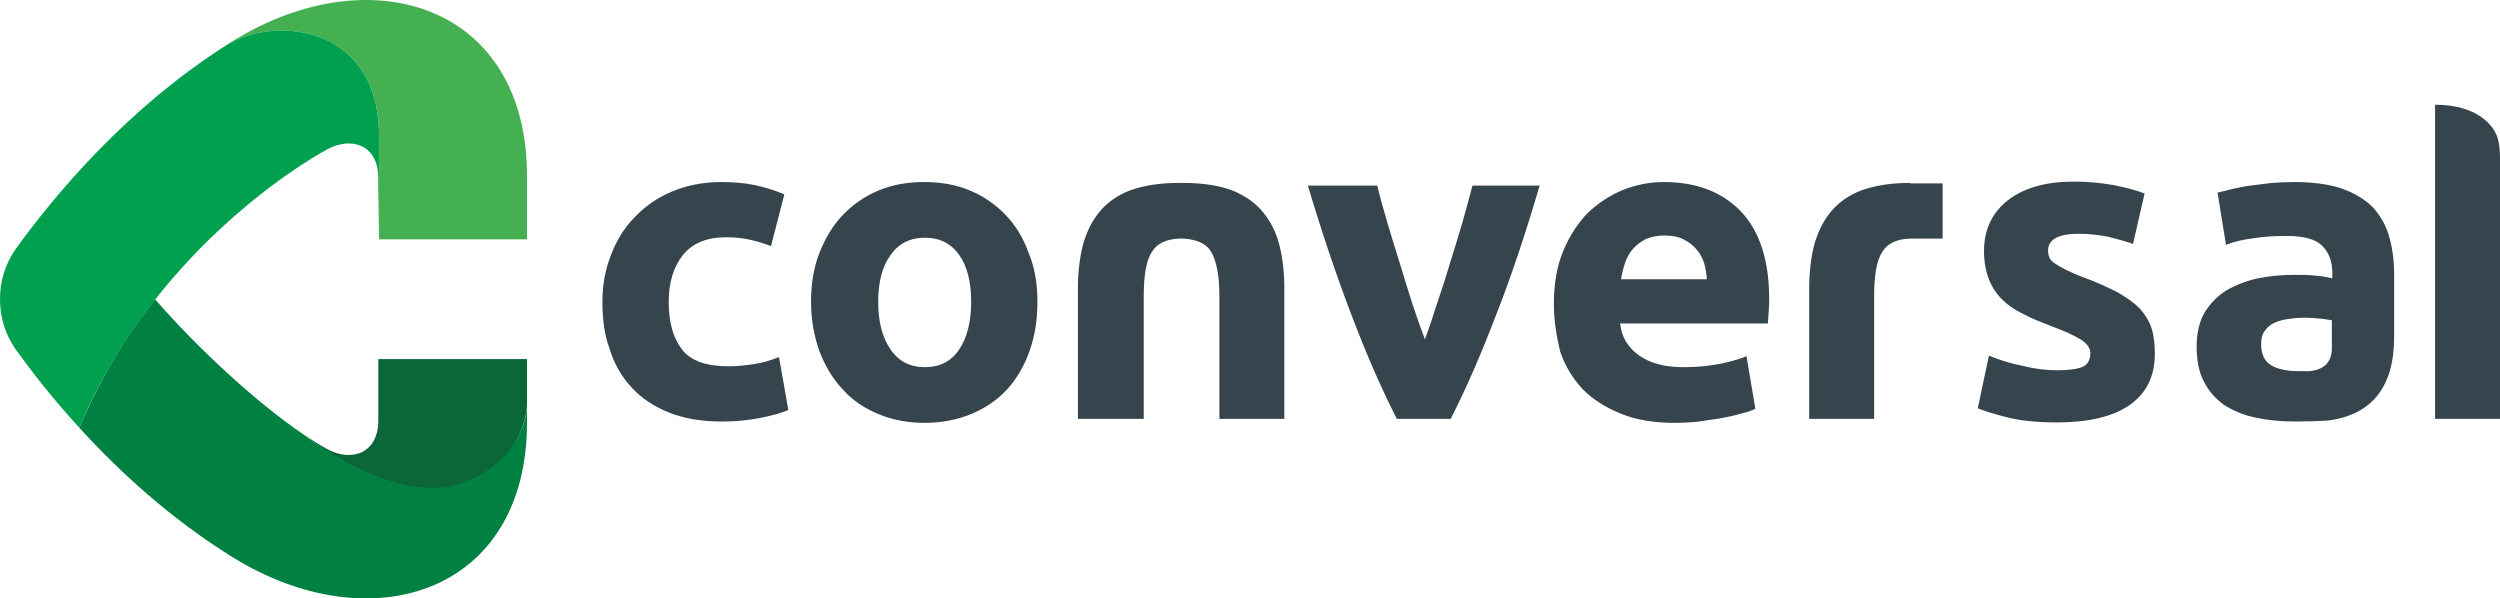
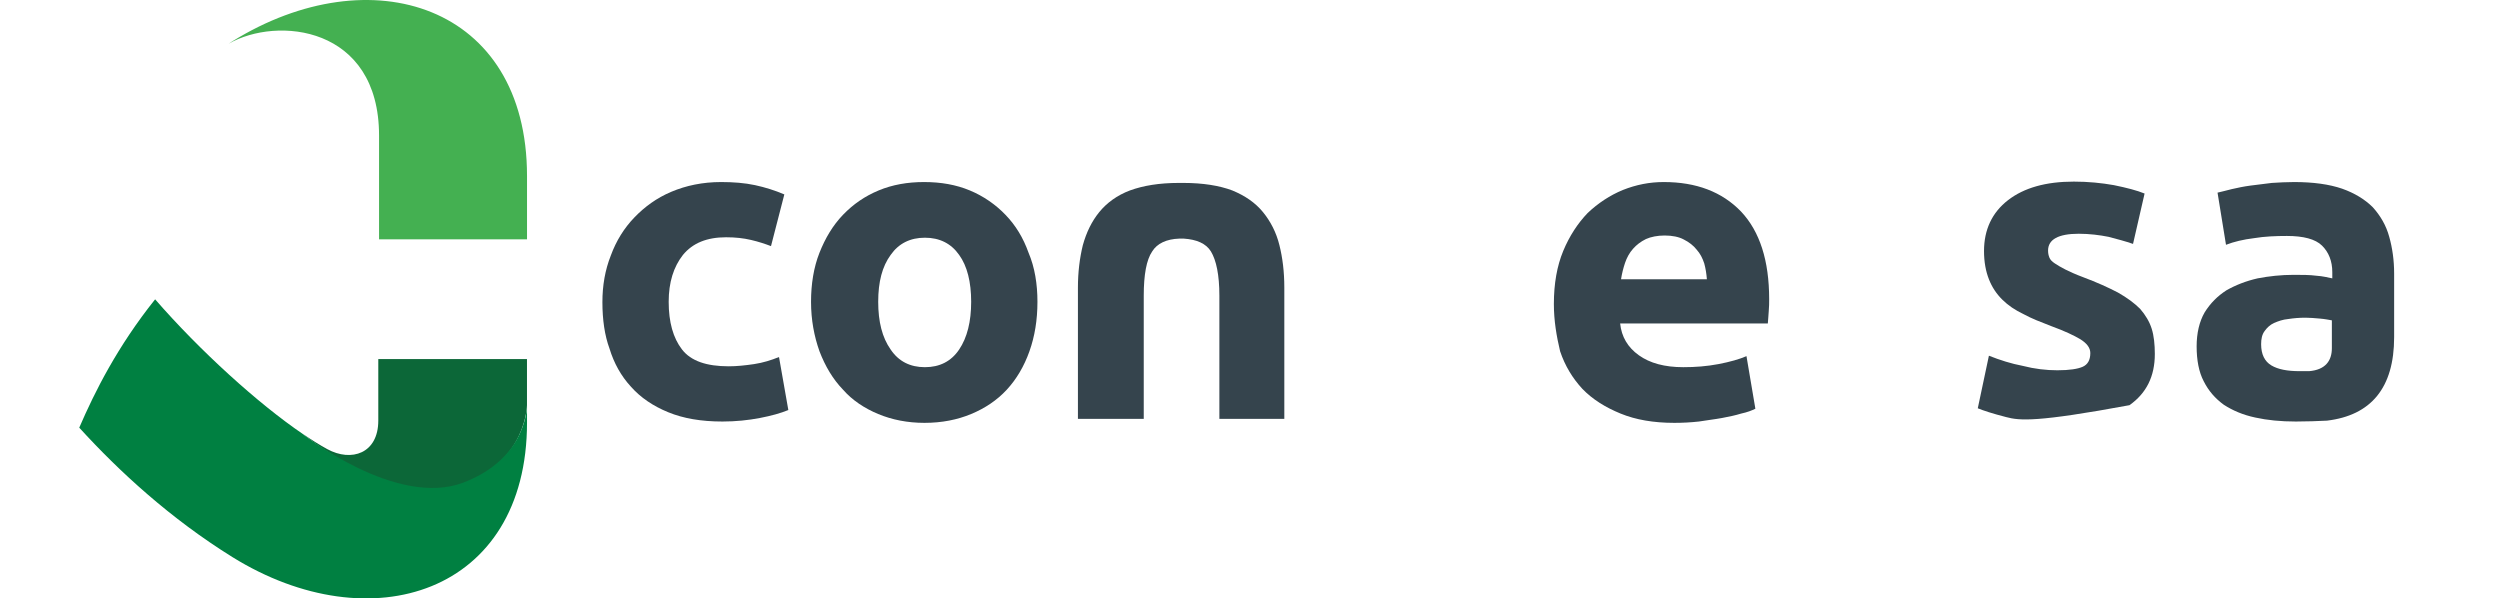
<svg xmlns="http://www.w3.org/2000/svg" width="188" height="45" viewBox="0 0 188 45" fill="none">
  <path d="M34.843 36.572C39.599 34.582 39.629 30.466 39.629 30.466V27H28.448C28.448 27 28.448 28.791 28.448 31.625C28.448 34.103 26.428 34.765 24.612 33.775C24.057 33.472 23.438 33.087 22.796 32.645V32.652C22.796 32.655 30.03 38.595 34.843 36.572Z" fill="#0C6738" />
  <path d="M11.665 22.509C8.833 26.057 7.14 29.429 5.96 32.16C8.953 35.449 12.829 39.007 17.485 41.897C27.876 48.343 39.632 44.642 39.632 31.771V30.469C39.632 30.469 39.675 34.442 34.859 36.286C29.812 38.223 22.796 32.658 22.796 32.658V32.652C19.398 30.349 15.01 26.353 11.665 22.509Z" fill="#008041" />
  <path d="M17.485 3.1C17.388 3.157 17.291 3.223 17.194 3.29C20.836 1.193 28.505 1.951 28.505 10.193V18H37.197H39.632V13.233C39.632 0.353 27.876 -3.338 17.485 3.1Z" fill="#44B051" />
-   <path d="M17.194 3.29C9.565 8.1 4.064 14.711 1.137 18.785V18.788C0.408 19.844 0 21.117 0 22.499C0 23.881 0.408 25.153 1.137 26.21C1.137 26.216 1.137 26.216 1.137 26.216C2.328 27.874 3.943 29.957 5.96 32.16C11.388 19.226 22.331 12.456 24.612 11.23C26.428 10.243 28.448 10.891 28.448 13.379C28.448 13.562 28.448 13.728 28.448 13.901L28.502 17.692V10.193C28.502 1.947 20.833 1.19 17.194 3.29Z" fill="#01A04E" />
-   <path d="M187.732 10.134C187.532 9.636 186.495 7.875 183.116 7.875V31.5H188V11.796C188 11.198 187.933 10.633 187.732 10.134Z" fill="#35444D" />
  <path d="M45.301 22.728C45.301 21.465 45.502 20.302 45.937 19.206C46.338 18.109 46.94 17.145 47.71 16.348C48.479 15.55 49.382 14.886 50.486 14.421C51.59 13.956 52.828 13.69 54.232 13.69C55.136 13.69 56.005 13.756 56.775 13.922C57.544 14.088 58.28 14.321 58.982 14.62L57.979 18.508C57.544 18.342 57.042 18.175 56.474 18.043C55.905 17.91 55.303 17.843 54.6 17.843C53.162 17.843 52.092 18.275 51.356 19.172C50.653 20.069 50.285 21.232 50.285 22.694C50.285 24.223 50.62 25.419 51.289 26.283C51.958 27.147 53.129 27.546 54.801 27.546C55.403 27.546 56.039 27.479 56.708 27.38C57.377 27.28 58.012 27.081 58.581 26.848L59.283 30.835C58.715 31.068 58.012 31.267 57.143 31.433C56.273 31.599 55.336 31.699 54.333 31.699C52.727 31.699 51.389 31.467 50.252 31.001C49.114 30.536 48.178 29.905 47.442 29.074C46.706 28.277 46.171 27.313 45.836 26.217C45.468 25.22 45.301 24.024 45.301 22.728Z" fill="#35444D" />
  <path d="M78.016 22.694C78.016 24.057 77.815 25.286 77.414 26.416C77.012 27.546 76.444 28.509 75.708 29.307C74.972 30.104 74.069 30.702 73.032 31.134C71.995 31.566 70.824 31.799 69.519 31.799C68.248 31.799 67.078 31.566 66.041 31.134C65.004 30.702 64.1 30.104 63.398 29.307C62.629 28.509 62.06 27.546 61.625 26.416C61.224 25.286 60.99 24.057 60.99 22.694C60.99 21.365 61.19 20.103 61.625 19.006C62.06 17.91 62.629 16.946 63.398 16.149C64.167 15.351 65.037 14.753 66.074 14.321C67.111 13.889 68.248 13.69 69.486 13.69C70.757 13.69 71.894 13.889 72.931 14.321C73.968 14.753 74.871 15.384 75.607 16.149C76.377 16.946 76.945 17.876 77.347 19.006C77.815 20.103 78.016 21.365 78.016 22.694ZM73.032 22.694C73.032 21.199 72.731 20.003 72.129 19.172C71.526 18.308 70.657 17.876 69.553 17.876C68.449 17.876 67.579 18.308 66.977 19.172C66.342 20.036 66.041 21.199 66.041 22.694C66.041 24.19 66.342 25.386 66.977 26.283C67.579 27.18 68.449 27.612 69.553 27.612C70.657 27.612 71.526 27.18 72.129 26.283C72.731 25.386 73.032 24.19 73.032 22.694Z" fill="#35444D" />
-   <path d="M105.043 31.5C103.906 29.274 102.769 26.682 101.631 23.691C100.494 20.701 99.39 17.445 98.353 13.956H103.571C103.772 14.82 104.04 15.75 104.341 16.78C104.642 17.777 104.943 18.807 105.277 19.837C105.578 20.867 105.913 21.897 106.214 22.861C106.548 23.858 106.849 24.721 107.151 25.519C107.452 24.721 107.753 23.824 108.054 22.861C108.388 21.897 108.723 20.867 109.024 19.837C109.358 18.807 109.659 17.777 109.96 16.78C110.261 15.75 110.496 14.82 110.73 13.956H115.781C114.744 17.478 113.673 20.734 112.503 23.691C111.365 26.682 110.228 29.274 109.091 31.5H105.043Z" fill="#35444D" />
  <path d="M116.851 22.861C116.851 21.332 117.086 20.003 117.554 18.873C118.022 17.744 118.658 16.78 119.394 16.016C120.163 15.285 121.066 14.687 122.036 14.288C123.04 13.889 124.043 13.69 125.114 13.69C127.555 13.69 129.496 14.421 130.934 15.916C132.339 17.411 133.041 19.604 133.041 22.495C133.041 22.761 133.041 23.093 133.008 23.425C132.974 23.758 132.974 24.057 132.941 24.323H121.835C121.936 25.32 122.404 26.117 123.24 26.715C124.077 27.313 125.181 27.612 126.585 27.612C127.489 27.612 128.358 27.546 129.228 27.38C130.098 27.213 130.8 27.014 131.335 26.782L132.004 30.736C131.737 30.869 131.402 31.001 130.934 31.101C130.499 31.234 130.031 31.334 129.496 31.433C128.96 31.533 128.358 31.599 127.756 31.699C127.154 31.766 126.519 31.799 125.916 31.799C124.344 31.799 123.006 31.566 121.869 31.101C120.732 30.636 119.762 30.038 118.992 29.24C118.256 28.443 117.688 27.512 117.32 26.416C117.052 25.286 116.851 24.123 116.851 22.861ZM128.358 21C128.325 20.568 128.258 20.169 128.158 19.804C128.024 19.405 127.857 19.073 127.589 18.774C127.355 18.474 127.02 18.209 126.619 18.009C126.251 17.81 125.749 17.71 125.181 17.71C124.645 17.71 124.144 17.81 123.776 17.976C123.374 18.175 123.073 18.408 122.806 18.707C122.538 19.006 122.337 19.372 122.203 19.77C122.07 20.169 121.969 20.568 121.902 21H128.358Z" fill="#35444D" />
-   <path d="M154.717 27.845C155.62 27.845 156.256 27.745 156.624 27.579C156.992 27.413 157.192 27.081 157.192 26.549C157.192 26.151 156.925 25.818 156.456 25.519C155.955 25.22 155.252 24.888 154.249 24.522C153.479 24.223 152.777 23.957 152.175 23.625C151.539 23.326 151.004 22.961 150.569 22.529C150.134 22.097 149.8 21.598 149.566 21C149.332 20.402 149.198 19.704 149.198 18.874C149.198 17.279 149.8 15.983 151.004 15.052C152.208 14.122 153.847 13.657 155.955 13.657C157.025 13.657 158.029 13.757 158.965 13.923C159.935 14.122 160.705 14.321 161.273 14.554L160.404 18.342C159.835 18.143 159.199 17.977 158.564 17.81C157.895 17.677 157.125 17.578 156.323 17.578C154.784 17.578 154.015 18.01 154.015 18.84C154.015 19.04 154.048 19.206 154.115 19.372C154.182 19.538 154.316 19.671 154.516 19.804C154.717 19.937 154.985 20.103 155.319 20.269C155.654 20.435 156.088 20.635 156.624 20.834C157.694 21.233 158.564 21.631 159.266 21.997C159.969 22.396 160.504 22.794 160.939 23.227C161.34 23.692 161.641 24.19 161.808 24.722C161.976 25.253 162.043 25.918 162.043 26.616C162.043 28.31 161.407 29.573 160.136 30.47C158.865 31.334 157.059 31.766 154.684 31.766C153.145 31.766 151.874 31.633 150.87 31.367C149.833 31.102 149.131 30.869 148.729 30.703L149.566 26.749C150.402 27.081 151.238 27.347 152.108 27.513C153.011 27.745 153.881 27.845 154.717 27.845Z" fill="#35444D" />
+   <path d="M154.717 27.845C155.62 27.845 156.256 27.745 156.624 27.579C156.992 27.413 157.192 27.081 157.192 26.549C157.192 26.151 156.925 25.818 156.456 25.519C155.955 25.22 155.252 24.888 154.249 24.522C153.479 24.223 152.777 23.957 152.175 23.625C151.539 23.326 151.004 22.961 150.569 22.529C150.134 22.097 149.8 21.598 149.566 21C149.332 20.402 149.198 19.704 149.198 18.874C149.198 17.279 149.8 15.983 151.004 15.052C152.208 14.122 153.847 13.657 155.955 13.657C157.025 13.657 158.029 13.757 158.965 13.923C159.935 14.122 160.705 14.321 161.273 14.554L160.404 18.342C159.835 18.143 159.199 17.977 158.564 17.81C157.895 17.677 157.125 17.578 156.323 17.578C154.784 17.578 154.015 18.01 154.015 18.84C154.015 19.04 154.048 19.206 154.115 19.372C154.182 19.538 154.316 19.671 154.516 19.804C154.717 19.937 154.985 20.103 155.319 20.269C155.654 20.435 156.088 20.635 156.624 20.834C157.694 21.233 158.564 21.631 159.266 21.997C159.969 22.396 160.504 22.794 160.939 23.227C161.34 23.692 161.641 24.19 161.808 24.722C161.976 25.253 162.043 25.918 162.043 26.616C162.043 28.31 161.407 29.573 160.136 30.47C153.145 31.766 151.874 31.633 150.87 31.367C149.833 31.102 149.131 30.869 148.729 30.703L149.566 26.749C150.402 27.081 151.238 27.347 152.108 27.513C153.011 27.745 153.881 27.845 154.717 27.845Z" fill="#35444D" />
  <path d="M180.039 25.353V20.568C180.039 19.571 179.905 18.641 179.671 17.81C179.437 16.946 179.002 16.215 178.433 15.584C177.831 14.986 177.062 14.52 176.125 14.188C175.155 13.856 173.951 13.69 172.513 13.69C171.944 13.69 171.375 13.723 170.84 13.756C170.272 13.823 169.736 13.889 169.235 13.956C168.733 14.022 168.265 14.122 167.83 14.221C167.428 14.321 167.06 14.421 166.759 14.487L167.395 18.408C167.997 18.175 168.699 18.009 169.502 17.91C170.305 17.777 171.141 17.744 171.978 17.744C173.215 17.744 174.118 17.976 174.62 18.474C175.122 18.973 175.389 19.637 175.389 20.468V20.933C175.055 20.867 174.687 20.767 174.185 20.734C173.684 20.668 173.115 20.668 172.479 20.668C171.543 20.668 170.64 20.767 169.77 20.933C168.9 21.133 168.131 21.432 167.428 21.831C166.759 22.262 166.224 22.794 165.789 23.492C165.388 24.19 165.187 25.054 165.187 26.05C165.187 27.081 165.354 27.978 165.722 28.675C166.09 29.407 166.592 29.971 167.228 30.436C167.897 30.869 168.666 31.201 169.603 31.4C170.506 31.599 171.509 31.699 172.647 31.699C173.483 31.699 174.286 31.666 174.988 31.633C178.3 31.234 180.039 29.174 180.039 25.353ZM170.807 27.479C170.305 27.18 170.037 26.649 170.037 25.884C170.037 25.486 170.104 25.153 170.305 24.887C170.472 24.655 170.706 24.422 171.008 24.289C171.309 24.157 171.676 24.024 172.078 23.99C172.513 23.924 172.914 23.891 173.382 23.891C173.684 23.891 174.085 23.924 174.453 23.957C174.854 23.99 175.155 24.057 175.356 24.09V26.183C175.356 27.147 174.854 27.811 173.65 27.911C173.416 27.911 173.148 27.911 172.914 27.911C172.011 27.911 171.309 27.778 170.807 27.479Z" fill="#35444D" />
  <path d="M86.01 31.5V22.23C86.01 20.668 86.211 19.538 86.646 18.907C87.014 18.309 87.716 17.976 88.686 17.943H88.72C88.753 17.943 88.82 17.943 88.853 17.943C88.92 17.943 88.954 17.943 88.987 17.943H89.021C89.991 18.009 90.693 18.309 91.061 18.907C91.463 19.571 91.697 20.668 91.697 22.23V31.5H96.581V21.631C96.581 20.435 96.447 19.372 96.213 18.442C95.978 17.478 95.544 16.647 94.975 15.949C94.406 15.252 93.637 14.72 92.667 14.321C91.697 13.956 90.459 13.756 88.987 13.756H88.653C87.181 13.756 85.977 13.956 84.973 14.321C84.003 14.687 83.234 15.252 82.665 15.949C82.097 16.647 81.695 17.478 81.428 18.442C81.193 19.405 81.06 20.468 81.06 21.631V31.5H86.01Z" fill="#35444D" />
-   <path d="M143.645 13.756C142.173 13.756 140.969 13.956 139.965 14.321C138.995 14.687 138.226 15.252 137.657 15.949C137.089 16.647 136.687 17.478 136.42 18.442C136.186 19.405 136.052 20.468 136.052 21.631V31.5H140.935V22.23C140.935 20.668 141.136 19.538 141.571 18.907C141.939 18.309 142.641 17.976 143.611 17.943H143.645C143.745 17.943 143.812 17.943 143.913 17.943C144.08 17.943 144.247 17.943 144.448 17.943H146.087V13.79H143.645V13.756Z" fill="#35444D" />
</svg>